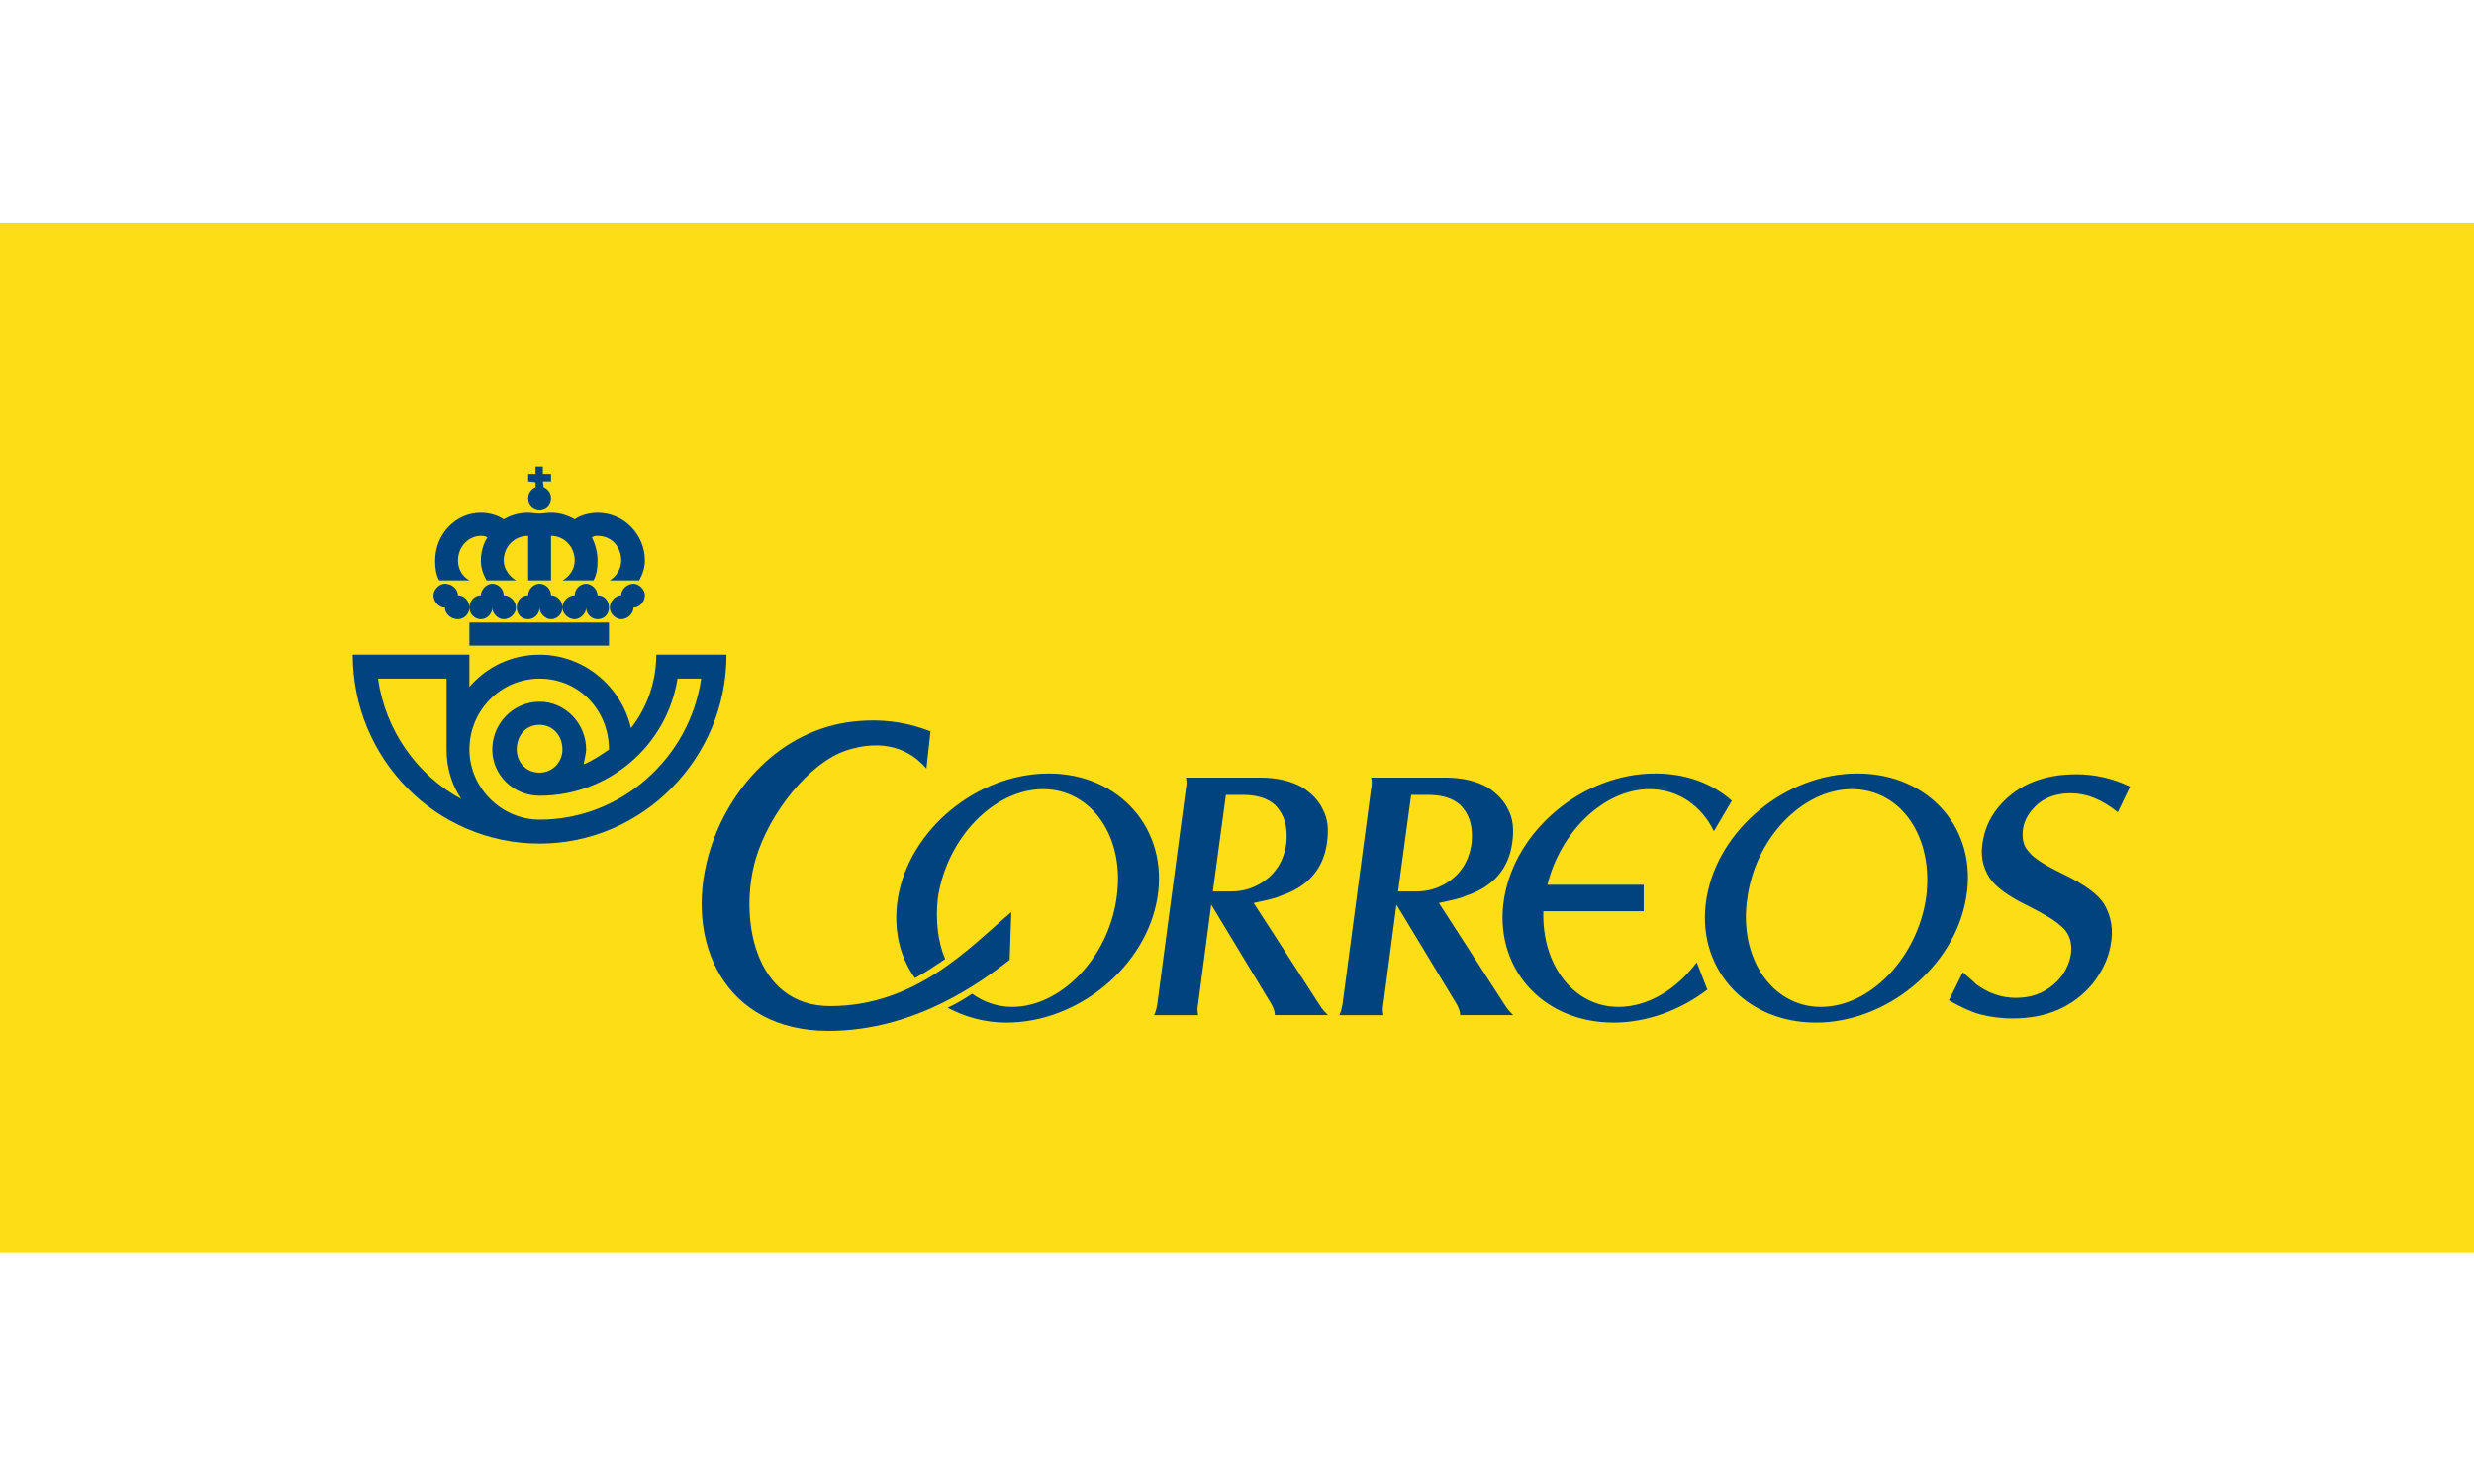
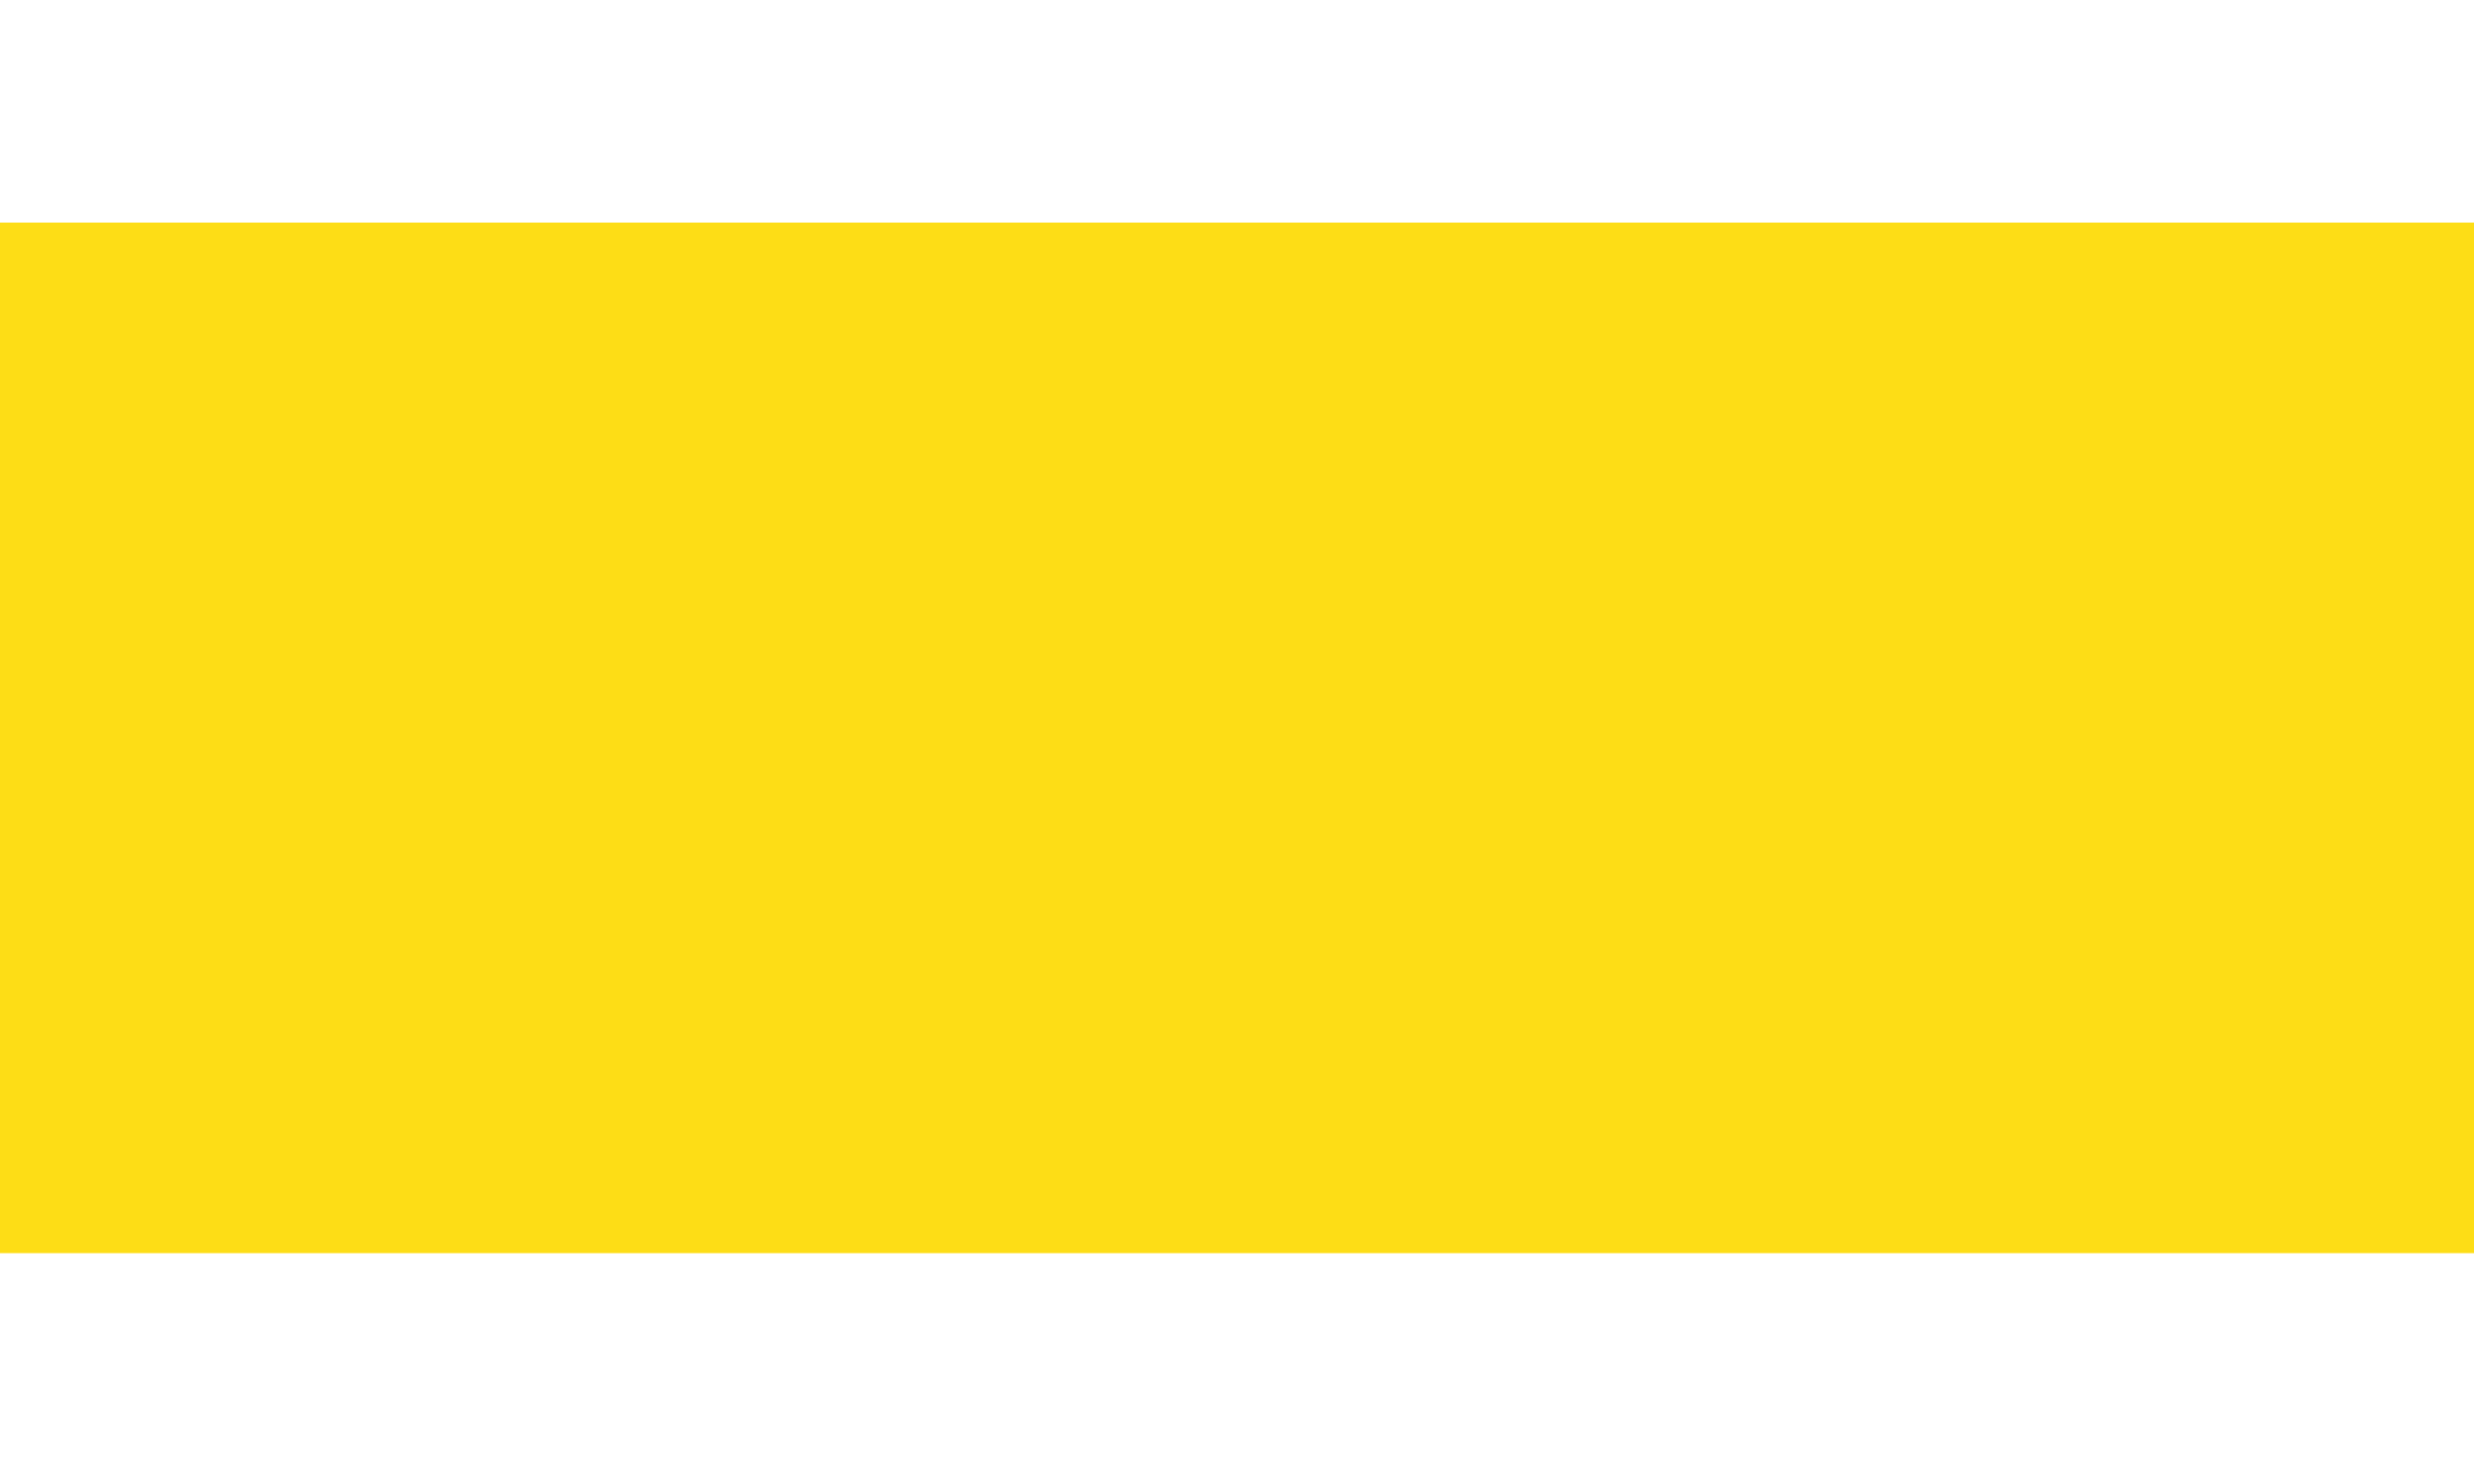
<svg xmlns="http://www.w3.org/2000/svg" version="1.1" viewBox="0 0 200 120" height="120px" width="200px">
  <title>State/05 Carriers/13 Correos</title>
  <desc>Created with Sketch.</desc>
  <g fill-rule="evenodd" fill="none" stroke-width="1" stroke="none" id="State/05-Carriers/13-Correos">
    <g fill-rule="nonzero" transform="translate(0, 18)" id="correos">
      <rect height="83.333" width="200" y="-1.56319402e-13" x="0" fill="#FDDD16" id="Rectangle-path" />
      <g fill="#01437F" transform="translate(28.058, 19.356)" id="Group">
-         <path id="Shape" d="M30.671,15.585 C30.671,23.988 23.876,30.858 15.564,30.858 C7.186,30.858 0.457,23.987 0.457,15.585 L9.89,15.585 L9.89,18.186 C11.275,16.585 13.254,15.585 15.563,15.585 C19.124,15.585 22.16,18.119 22.951,21.521 C24.205,19.92 24.996,17.852 24.996,15.585 L30.671,15.585 L30.671,15.585 Z M9.231,27.256 C8.439,26.056 8.044,24.722 8.044,23.254 L8.044,17.518 L2.502,17.518 C3.097,21.721 5.668,25.322 9.231,27.256 L9.231,27.256 Z M28.626,17.518 L26.714,17.518 C25.856,22.921 21.172,26.99 15.565,26.99 C13.454,26.99 11.739,25.322 11.739,23.254 C11.739,21.119 13.454,19.386 15.565,19.386 C17.61,19.386 19.325,21.119 19.325,23.254 C19.325,23.588 19.193,23.987 19.126,24.455 C19.919,24.122 20.578,23.654 21.171,23.254 C21.171,20.053 18.731,17.518 15.564,17.518 C12.463,17.518 9.891,20.053 9.891,23.254 C9.891,26.323 12.464,28.924 15.564,28.924 C22.161,28.924 27.702,23.921 28.626,17.518 L28.626,17.518 Z M15.564,21.254 C14.443,21.254 13.717,22.12 13.717,23.254 C13.717,24.254 14.443,25.122 15.564,25.122 C16.619,25.122 17.411,24.254 17.411,23.254 C17.411,22.12 16.62,21.254 15.564,21.254 L15.564,21.254 Z M15.893,2.044 C16.224,2.178 16.487,2.511 16.487,2.911 C16.487,3.445 16.092,3.845 15.564,3.845 C15.036,3.845 14.64,3.445 14.64,2.911 C14.64,2.511 14.905,2.178 15.234,2.044 L15.234,1.643 L14.64,1.576 L14.64,0.976 L15.234,0.976 L15.234,0.376 L15.827,0.376 L15.827,0.976 L16.487,0.976 L16.487,1.577 L15.827,1.577 L15.893,2.044 L15.893,2.044 Z M18.401,4.645 C18.863,4.312 19.588,4.111 20.247,4.111 C22.358,4.111 24.074,5.846 24.074,7.979 C24.074,8.58 23.875,9.113 23.612,9.58 L21.237,9.58 C21.765,9.247 22.161,8.646 22.161,7.979 C22.161,6.846 21.37,5.979 20.249,5.979 C20.05,5.979 19.984,5.979 19.787,6.112 C20.051,6.58 20.249,7.312 20.249,7.979 C20.249,8.58 20.182,9.113 19.919,9.58 L17.412,9.58 C18.006,9.247 18.402,8.646 18.402,7.979 C18.402,6.846 17.545,5.979 16.489,5.979 L16.489,9.58 L14.642,9.58 L14.642,5.979 C13.52,5.979 12.663,6.846 12.663,7.979 C12.663,8.646 13.124,9.247 13.653,9.58 L11.277,9.58 C11.013,9.113 10.816,8.58 10.816,7.979 C10.816,7.312 11.013,6.579 11.344,6.112 C11.146,5.979 11.013,5.979 10.816,5.979 C9.826,5.979 8.969,6.846 8.969,7.979 C8.969,8.646 9.299,9.247 9.892,9.58 L7.451,9.58 C7.186,9.113 7.121,8.58 7.121,7.979 C7.121,5.844 8.77,4.111 10.815,4.111 C11.474,4.111 12.201,4.312 12.662,4.645 C13.255,4.312 13.85,4.111 14.641,4.111 C14.906,4.111 15.235,4.178 15.565,4.178 C15.828,4.178 16.158,4.111 16.489,4.111 C17.214,4.111 17.807,4.312 18.401,4.645 L18.401,4.645 Z M9.891,12.983 L21.171,12.983 L21.171,14.851 L9.891,14.851 L9.891,12.983 L9.891,12.983 Z M21.237,11.783 C21.237,11.249 21.7,10.782 22.161,10.782 C22.161,10.315 22.623,9.848 23.151,9.848 C23.613,9.848 24.075,10.315 24.075,10.782 C24.075,11.315 23.613,11.783 23.151,11.783 C23.151,12.25 22.689,12.716 22.161,12.716 C21.699,12.716 21.237,12.25 21.237,11.783 L21.237,11.783 Z M20.247,10.782 C20.842,10.782 21.171,11.249 21.171,11.783 C21.171,12.25 20.842,12.716 20.247,12.716 C19.719,12.716 19.324,12.25 19.324,11.783 C19.324,12.25 18.862,12.716 18.4,12.716 C17.872,12.716 17.41,12.25 17.41,11.783 C17.41,11.249 17.872,10.782 18.4,10.782 C18.4,10.315 18.796,9.848 19.324,9.848 C19.786,9.847 20.247,10.314 20.247,10.782 L20.247,10.782 Z M16.487,10.782 C17.015,10.782 17.411,11.249 17.411,11.783 C17.411,12.25 17.015,12.716 16.487,12.716 C16.026,12.716 15.564,12.25 15.564,11.783 C15.564,12.25 15.167,12.716 14.64,12.716 C14.046,12.716 13.716,12.25 13.716,11.783 C13.716,11.249 14.046,10.782 14.64,10.782 C14.64,10.315 15.036,9.848 15.564,9.848 C16.092,9.848 16.487,10.314 16.487,10.782 L16.487,10.782 Z M12.662,10.782 C13.19,10.782 13.652,11.249 13.652,11.783 C13.652,12.25 13.19,12.716 12.662,12.716 C12.201,12.716 11.738,12.25 11.738,11.783 C11.738,12.25 11.343,12.716 10.815,12.716 C10.287,12.716 9.891,12.25 9.891,11.783 C9.891,11.249 10.287,10.782 10.815,10.782 C10.815,10.315 11.276,9.848 11.738,9.848 C12.266,9.847 12.662,10.314 12.662,10.782 L12.662,10.782 Z M8.967,10.782 C9.495,10.782 9.891,11.249 9.891,11.783 C9.891,12.25 9.494,12.716 8.967,12.716 C8.373,12.716 7.911,12.25 7.911,11.783 C7.45,11.783 6.988,11.315 6.988,10.782 C6.988,10.315 7.45,9.848 7.911,9.848 C8.506,9.847 8.967,10.314 8.967,10.782 L8.967,10.782 Z" />
-         <path id="Shape" d="M56.268,26.457 C60.226,26.457 62.93,30.392 62.204,35.261 C61.545,40.064 57.717,44.066 53.76,44.066 C52.573,44.066 51.452,43.666 50.528,42.999 C49.934,43.399 49.275,43.801 48.549,44.134 C49.934,44.867 51.518,45.334 53.298,45.334 C59.104,45.334 64.58,40.798 65.503,35.262 C66.426,29.726 62.468,25.191 56.727,25.191 C50.924,25.191 45.447,29.726 44.525,35.262 C44.129,37.731 44.657,39.999 45.91,41.733 C46.768,41.266 47.559,40.732 48.351,40.198 C47.757,38.799 47.559,37.064 47.757,35.263 C48.483,30.392 52.308,26.457 56.268,26.457 L56.268,26.457 Z M105.282,26.457 C107.591,26.457 109.505,27.791 110.495,29.859 L111.946,27.391 C110.362,25.99 108.251,25.19 105.744,25.19 C99.94,25.19 94.465,29.725 93.541,35.261 C92.618,40.798 96.576,45.333 102.382,45.333 C105.086,45.333 107.79,44.332 109.966,42.665 L109.108,40.464 C107.459,42.665 105.151,44.065 102.777,44.065 C99.147,44.065 96.575,40.663 96.707,36.328 L104.819,36.328 L104.819,34.193 L97.036,34.193 C98.093,29.859 101.654,26.457 105.282,26.457 L105.282,26.457 Z M46.833,24.79 L47.164,21.787 C44.986,20.92 42.742,20.719 40.434,21.054 C34.431,21.988 30.539,27.057 29.22,31.794 C27.241,38.864 30.539,46.001 38.918,46.001 C46.042,46.001 51.386,41.933 53.563,40.265 L53.695,36.397 C50.396,39.199 46.042,44 39.05,44 C32.849,44 31.662,36.731 33.046,32.061 C34.102,28.46 37.334,24.324 40.369,23.323 C42.612,22.588 45.052,22.721 46.833,24.79 L46.833,24.79 Z M122.106,25.19 C127.91,25.19 131.869,29.725 130.879,35.261 C129.956,40.798 124.481,45.333 118.741,45.333 C112.937,45.333 108.978,40.797 109.902,35.261 C110.823,29.725 116.299,25.19 122.106,25.19 Z M121.643,26.457 C117.686,26.457 113.857,30.392 113.199,35.261 C112.474,40.064 115.178,44.066 119.136,44.066 C123.161,44.066 126.922,40.064 127.647,35.261 C128.306,30.392 125.666,26.457 121.643,26.457 Z M129.492,43.532 L130.614,41.264 C131.076,41.664 131.472,41.997 131.737,42.265 C132.659,42.931 133.716,43.332 134.903,43.332 C136.091,43.332 137.079,42.998 137.938,42.265 C138.665,41.664 139.125,40.864 139.324,39.997 C139.522,38.929 139.258,38.061 138.466,37.462 C138.137,37.128 137.278,36.594 135.827,35.861 C134.309,35.127 133.319,34.393 132.793,33.659 C132.198,32.725 132.001,31.725 132.263,30.523 C132.462,29.456 132.924,28.524 133.716,27.655 C135.167,26.055 137.212,25.255 139.785,25.255 C141.301,25.255 142.753,25.588 144.138,26.254 L143.148,28.323 C141.829,27.255 140.575,26.788 139.322,26.788 C138.333,26.788 137.409,27.055 136.682,27.655 C136.023,28.255 135.627,28.857 135.497,29.59 C135.363,30.39 135.497,31.057 135.957,31.525 C136.353,32.058 137.343,32.657 138.861,33.391 C140.51,34.192 141.565,34.991 142.027,35.727 C142.622,36.728 142.819,37.861 142.556,39.129 C142.356,40.263 141.829,41.263 141.105,42.197 C139.521,44.065 137.41,44.999 134.639,44.999 C133.648,44.999 132.793,44.865 132,44.665 C131.274,44.467 130.418,44.066 129.492,43.532 L129.492,43.532 Z M84.964,34.727 L86.481,34.727 C87.405,34.727 88.196,34.461 88.857,34.061 C90.044,33.327 90.703,32.259 90.901,30.858 C91.034,29.524 90.77,28.525 89.979,27.723 C89.385,27.189 88.527,26.922 87.406,26.922 L86.019,26.922 L84.964,34.727 L84.964,34.727 Z M84.831,35.795 L83.778,43.8 C83.711,44.133 83.711,44.398 83.778,44.733 L80.214,44.733 C80.346,44.467 80.412,44.199 80.479,43.8 L82.787,26.389 C82.853,26.124 82.853,25.789 82.787,25.522 L88.789,25.522 C90.109,25.522 91.297,25.789 92.221,26.323 C92.946,26.79 93.54,27.39 93.871,28.124 C94.266,28.858 94.332,29.725 94.201,30.725 C93.935,32.859 92.683,34.327 90.506,35.06 C89.911,35.329 89.187,35.462 88.262,35.661 L93.605,43.931 C93.805,44.267 94.068,44.532 94.266,44.731 L89.978,44.731 C89.978,44.397 89.845,44.132 89.713,43.864 L84.831,35.795 L84.831,35.795 Z M69.989,34.727 L71.505,34.727 C72.429,34.727 73.221,34.461 73.882,34.061 C75.069,33.327 75.728,32.259 75.926,30.858 C76.06,29.524 75.794,28.525 75.003,27.723 C74.41,27.189 73.552,26.922 72.43,26.922 L71.045,26.922 L69.989,34.727 L69.989,34.727 Z M69.857,35.795 L68.802,43.8 C68.735,44.133 68.735,44.398 68.802,44.733 L65.238,44.733 C65.372,44.467 65.437,44.199 65.503,43.8 L67.811,26.389 C67.877,26.124 67.877,25.789 67.811,25.522 L73.814,25.522 C75.134,25.522 76.322,25.789 77.245,26.323 C77.971,26.79 78.565,27.39 78.895,28.124 C79.291,28.858 79.358,29.725 79.225,30.725 C78.962,32.859 77.709,34.327 75.531,35.06 C74.937,35.329 74.212,35.462 73.287,35.661 L78.631,43.931 C78.83,44.267 79.093,44.532 79.291,44.731 L75.002,44.731 C75.002,44.397 74.871,44.132 74.738,43.864 L69.857,35.795 L69.857,35.795 Z" />
-       </g>
+         </g>
    </g>
  </g>
</svg>